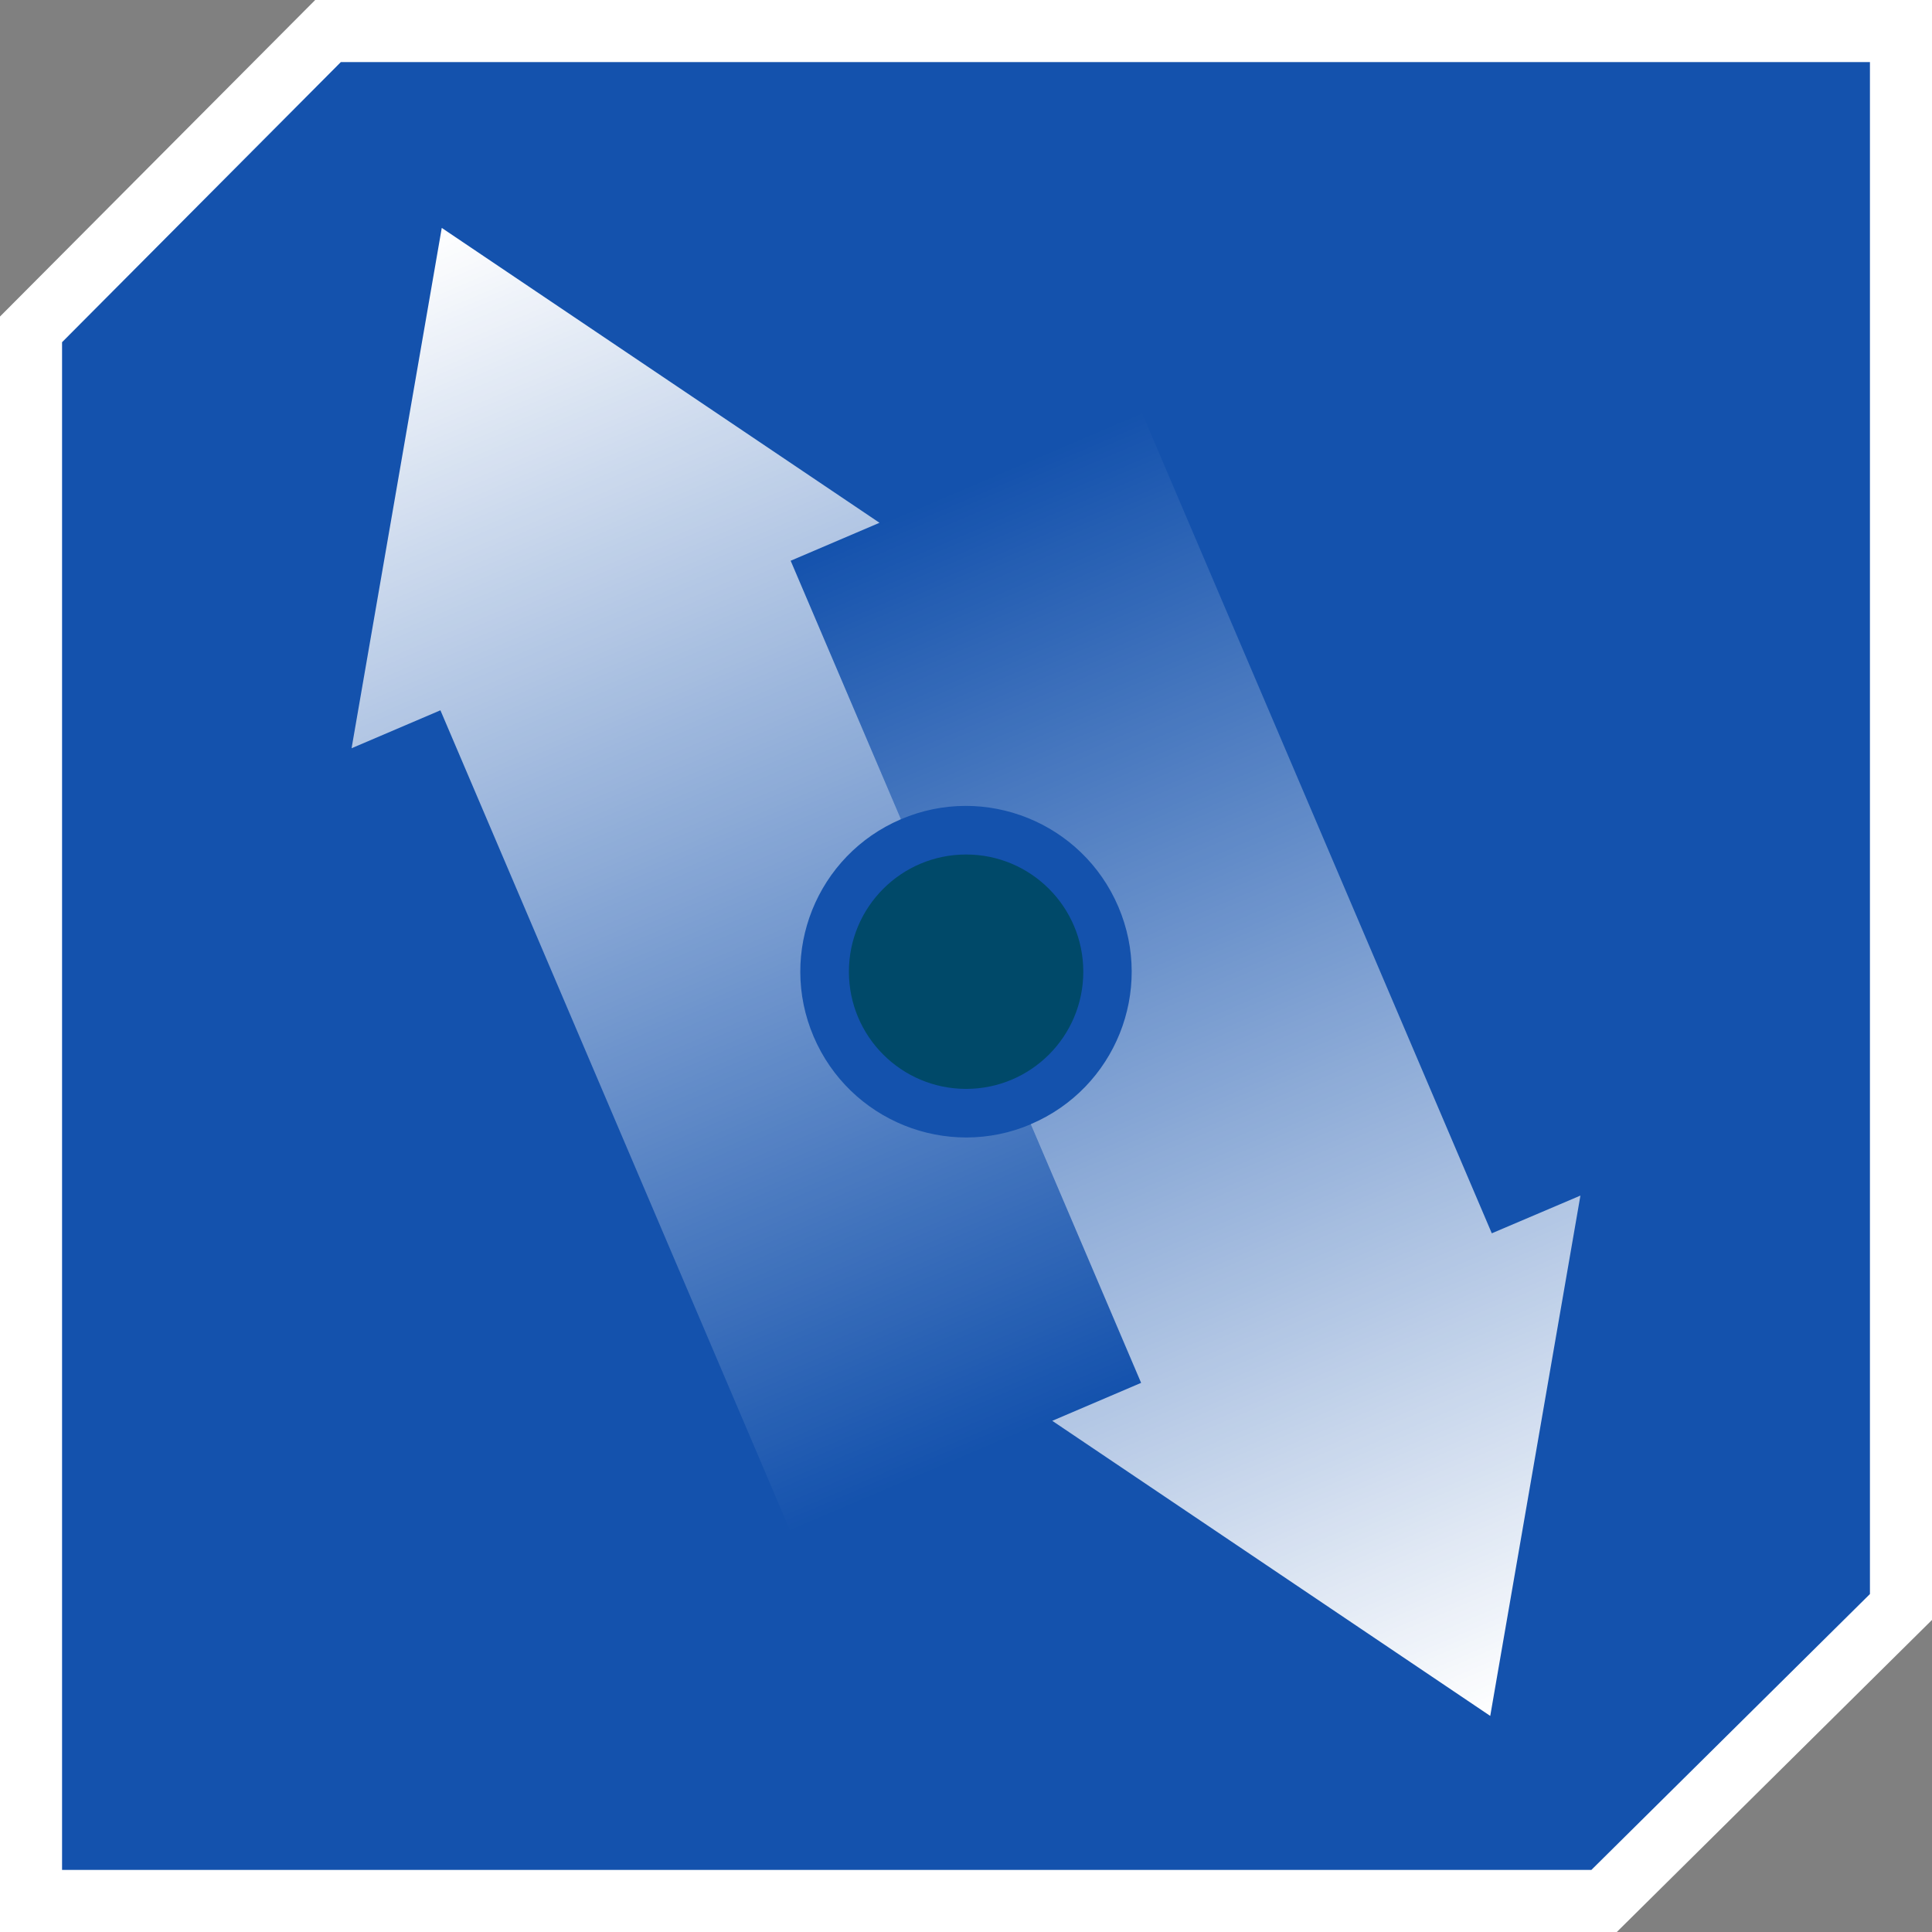
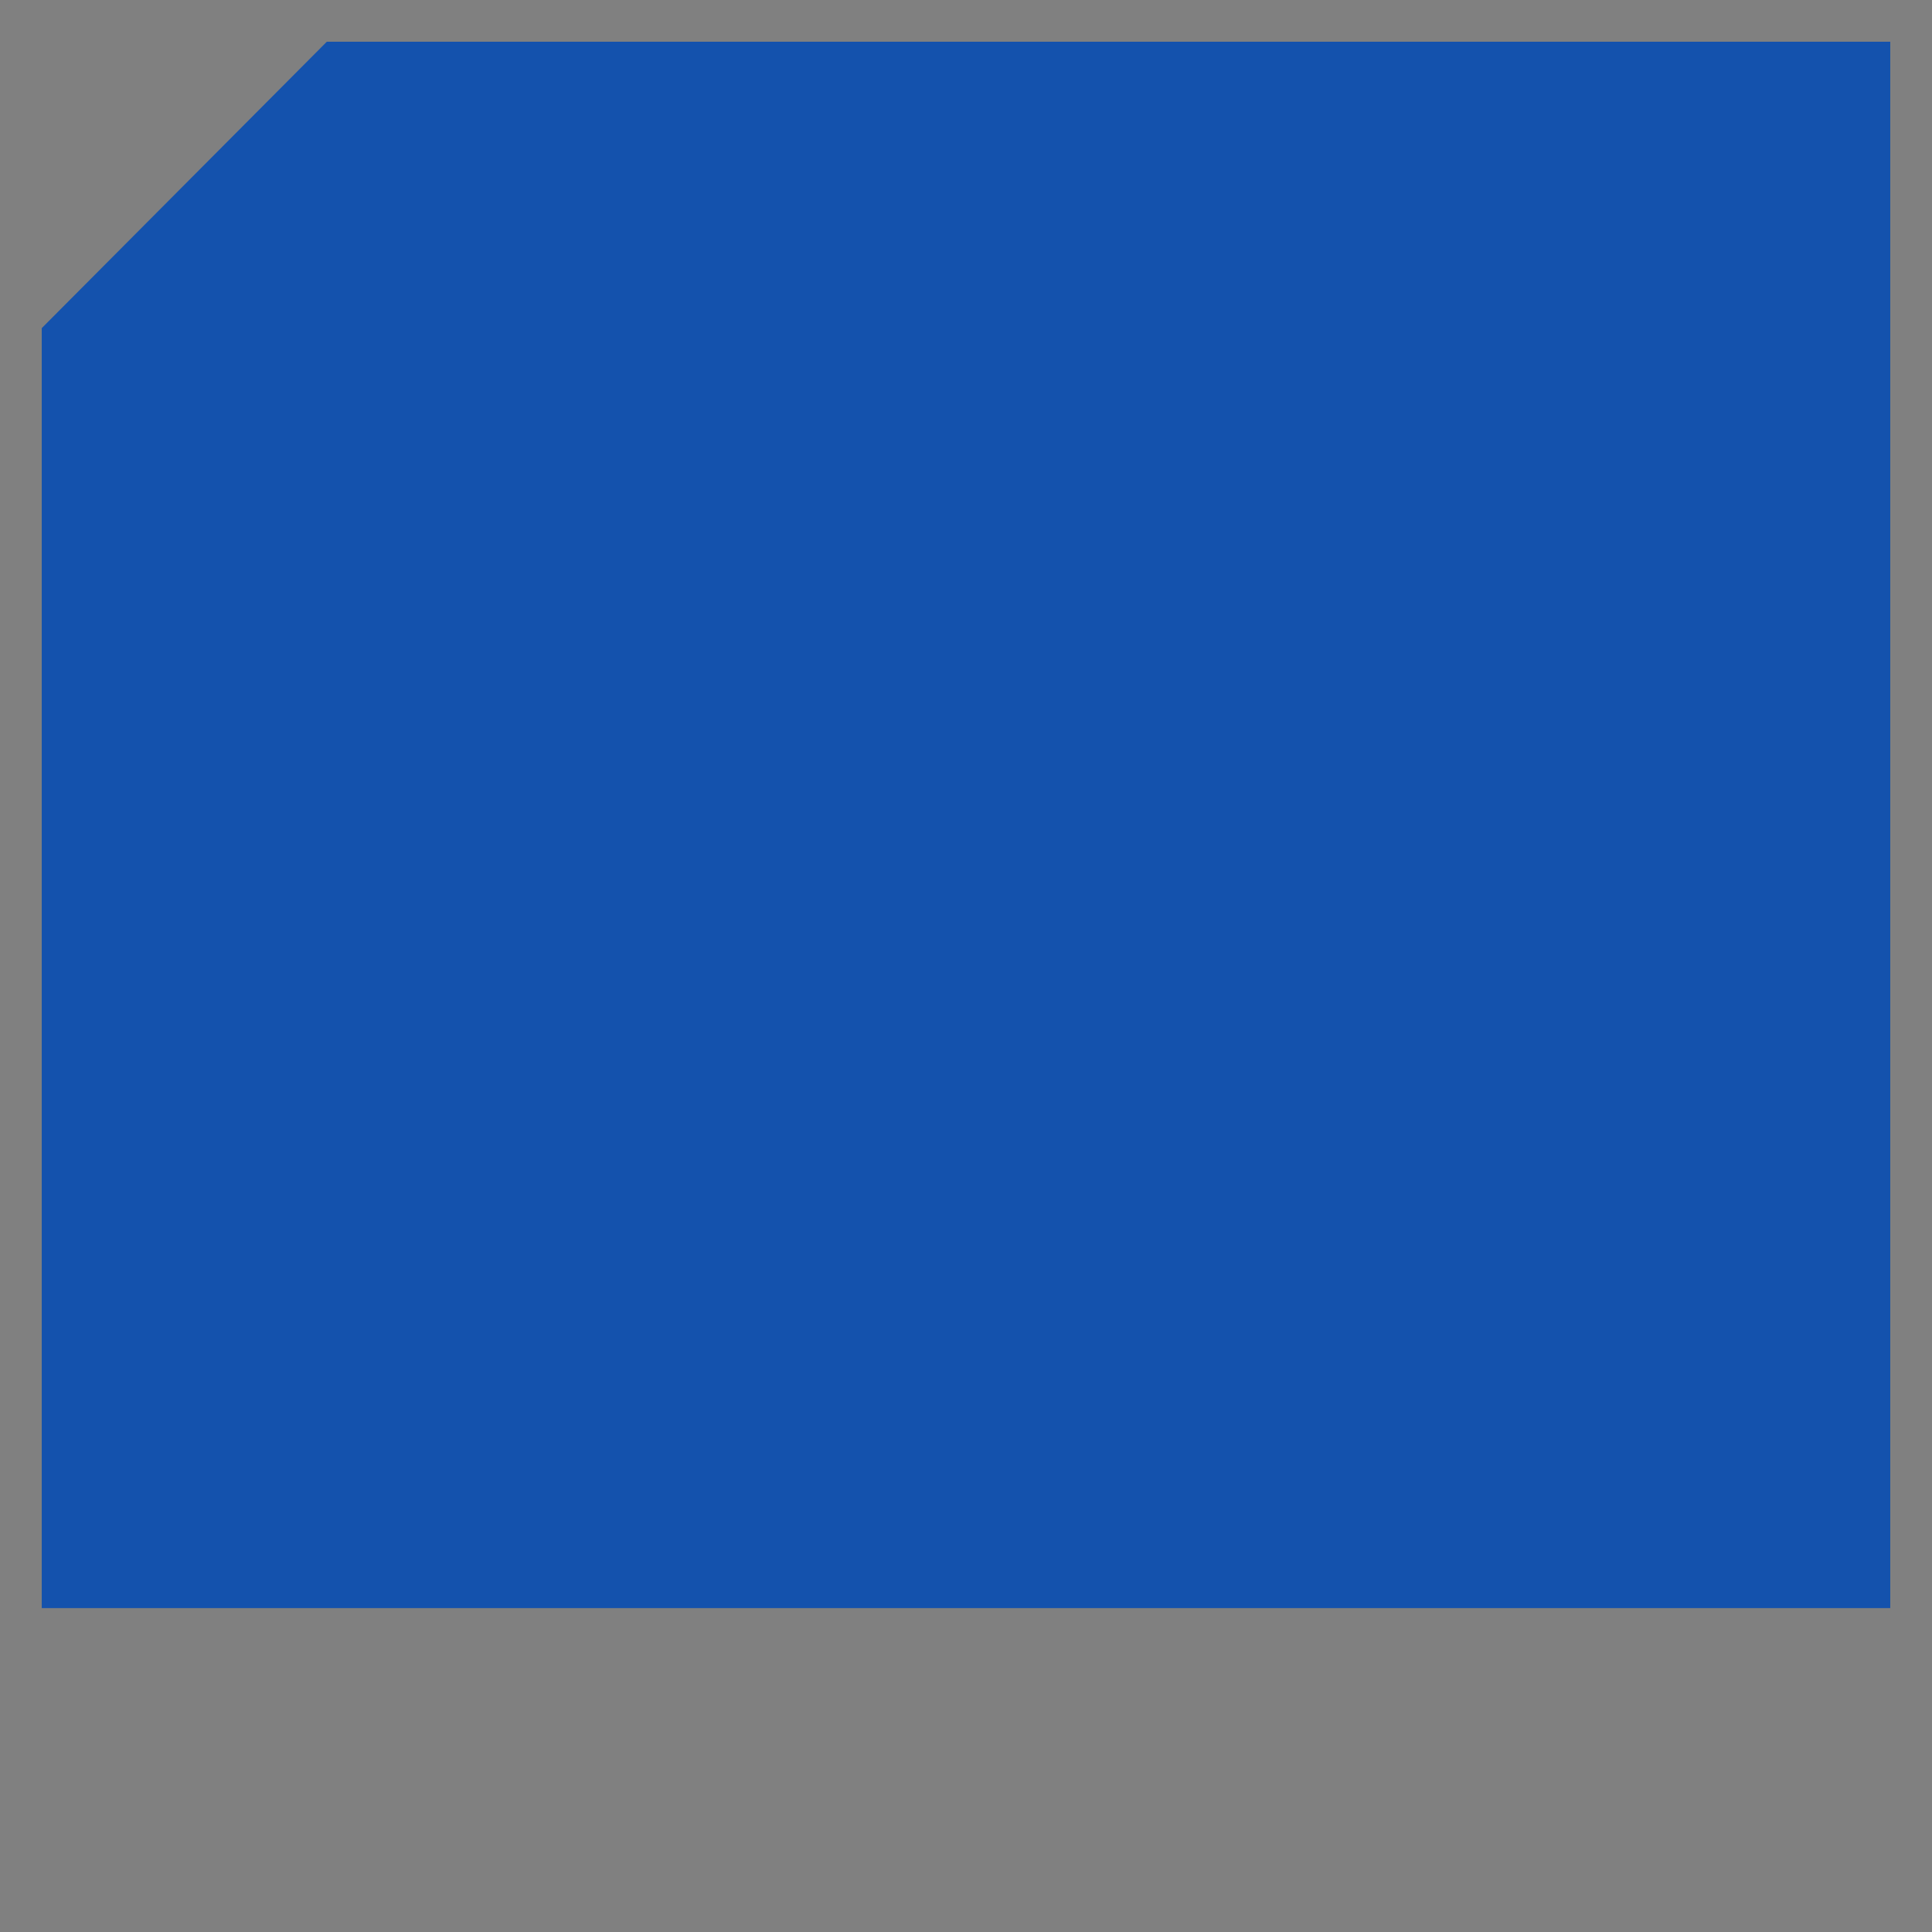
<svg xmlns="http://www.w3.org/2000/svg" width="180" height="180" viewBox="0 0 180 180" fill="none">
  <rect x="0" y="0" width="180" height="180" fill="#808080" stroke="none" />
-   <path d="M176.111 3.889V149.823L149.573 176.111H3.889V30.572L30.447 3.889H176.111Z" fill="#1452AD" />
-   <path d="M174.218 5.782V148.513L148.263 174.218H5.782V31.882L31.757 5.782H174.218ZM180 0H29.366L0 29.491V180H150.634L180 150.925V0Z" fill="white" />
-   <path d="M83.938 76.326L73.664 52.243L81.941 48.707L41.158 21.234L32.756 69.712L41.033 66.177L73.685 142.773L106.336 128.839L96.063 104.735C88.222 108.083 79.154 104.423 75.806 96.582C72.458 88.742 76.097 79.674 83.938 76.326Z" fill="url(#paint0_linear_49_1764)" />
-   <path d="M138.987 114.904L106.315 38.287L73.663 52.221L83.937 76.326C91.778 72.977 100.845 76.637 104.193 84.478C107.542 92.319 103.902 101.386 96.041 104.734L106.315 128.838L98.037 132.374L138.842 159.868L147.244 111.39L138.987 114.904Z" fill="url(#paint1_linear_49_1764)" />
-   <path d="M90.009 101.449C96.04 101.449 100.928 96.561 100.928 90.531C100.928 84.501 96.04 79.612 90.009 79.612C83.979 79.612 79.091 84.501 79.091 90.531C79.091 96.561 83.979 101.449 90.009 101.449Z" fill="#004969" />
+   <path d="M176.111 3.889V149.823H3.889V30.572L30.447 3.889H176.111Z" fill="#1452AD" />
  <defs>
    <linearGradient id="paint0_linear_49_1764" x1="41.155" y1="21.224" x2="90.019" y2="135.805" gradientUnits="userSpaceOnUse">
      <stop stop-color="white" />
      <stop offset="1" stop-color="white" stop-opacity="0" />
    </linearGradient>
    <linearGradient id="paint1_linear_49_1764" x1="138.864" y1="159.85" x2="89.995" y2="45.256" gradientUnits="userSpaceOnUse">
      <stop stop-color="white" />
      <stop offset="1" stop-color="white" stop-opacity="0" />
    </linearGradient>
  </defs>
</svg>